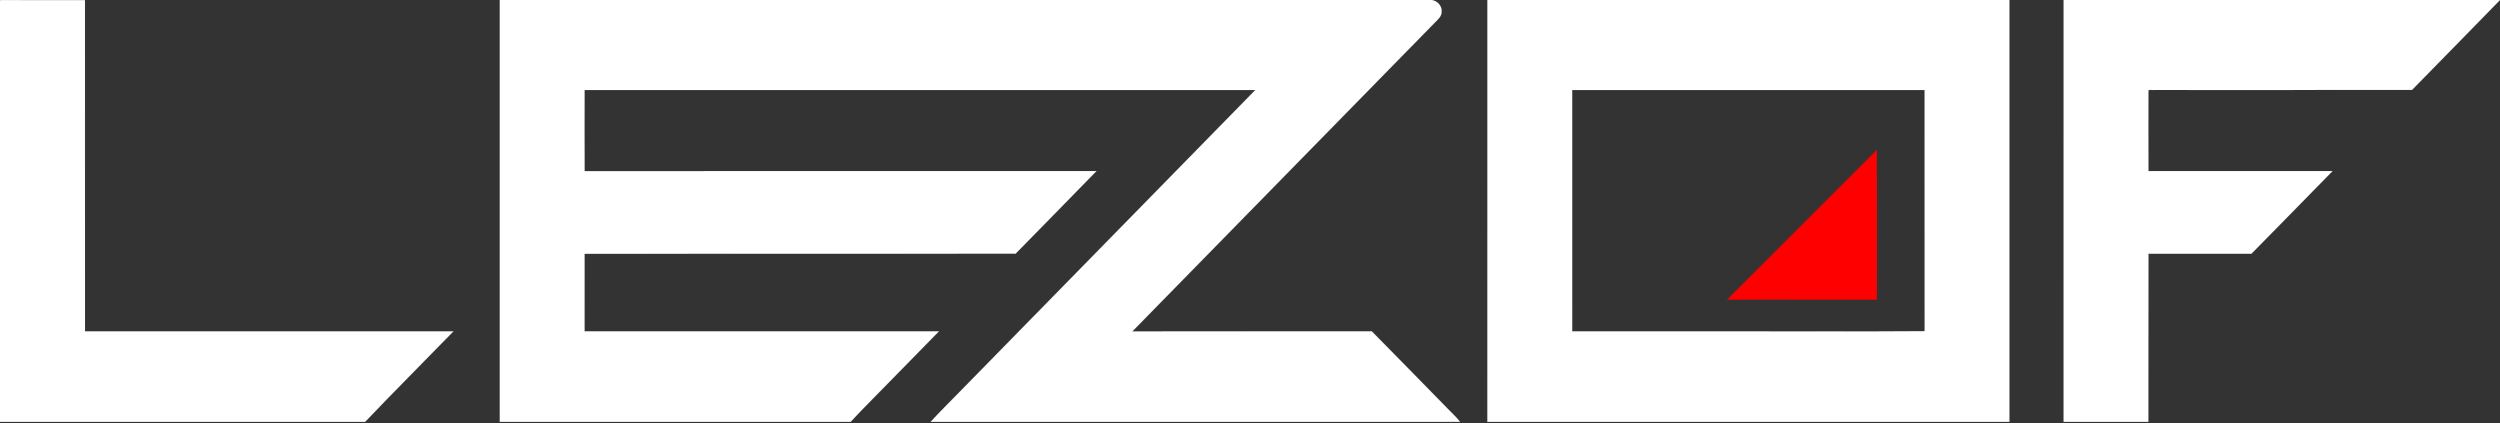
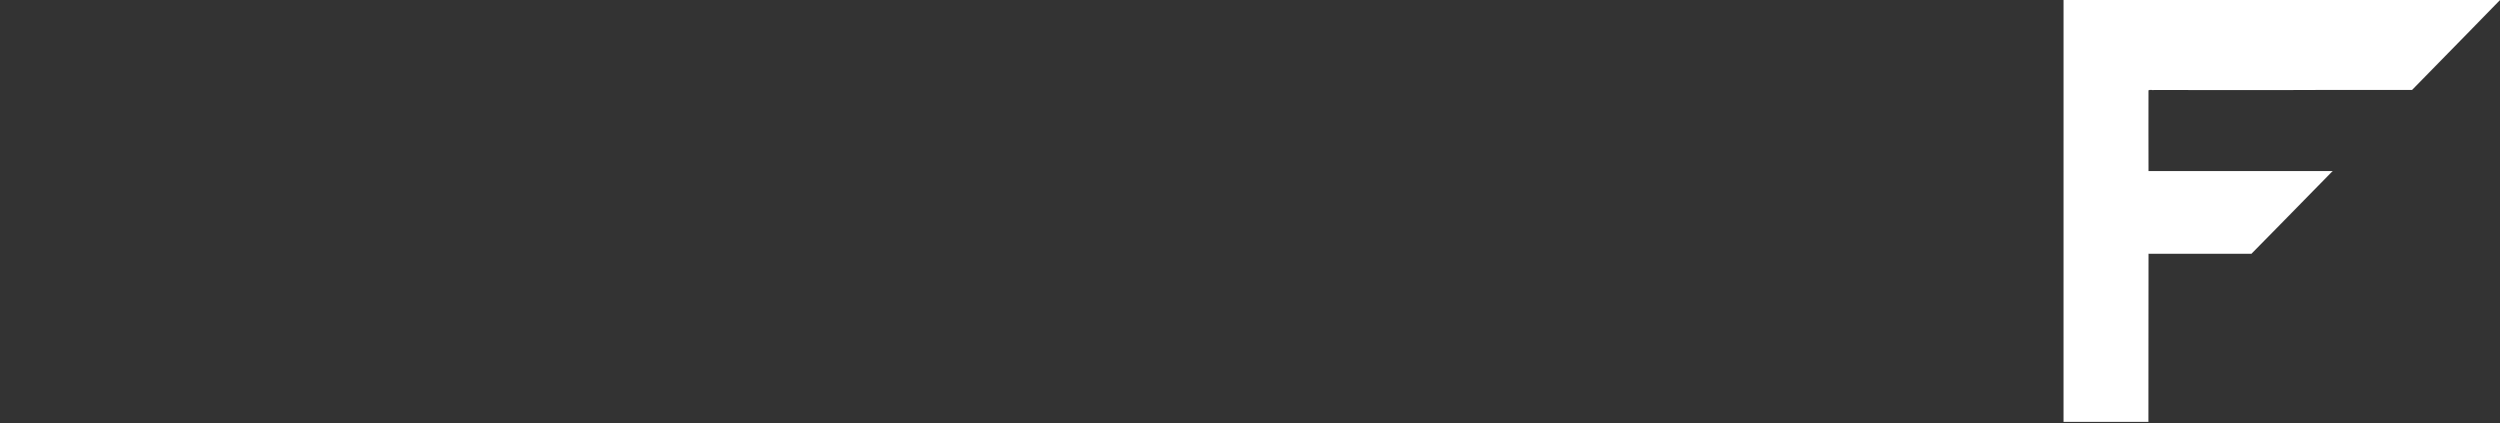
<svg xmlns="http://www.w3.org/2000/svg" width="1152" height="195" viewBox="0 0 1152 195" fill="none">
  <rect x="0" y="0" width="1152" height="195" fill="#333333" stroke="none" />
  <g clip-path="url(#clip0_372_618)">
-     <path d="M230.3 0H659.736C662.389 0.354 664.588 2.825 664.3 5.555C664.244 7.527 662.699 8.867 661.42 10.152C614.874 57.666 568.335 105.192 521.778 152.695C558.554 152.673 595.329 152.712 632.11 152.679C643.242 163.883 654.22 175.248 665.308 186.502C667.772 189.161 670.564 191.548 672.801 194.4H428.826C433.357 189.388 438.253 184.697 442.938 179.828C488.116 133.704 533.304 87.596 578.47 41.467C475.438 41.461 372.406 41.45 269.38 41.472C269.358 53.928 269.33 66.389 269.391 78.846C348.004 78.851 426.617 78.868 505.23 78.835C492.851 91.562 480.401 104.223 467.967 116.9C401.771 116.972 335.57 116.873 269.374 116.95C269.352 128.858 269.358 140.766 269.369 152.673C323.795 152.706 378.216 152.701 432.642 152.679C424.927 160.543 417.234 168.436 409.508 176.295C403.676 182.343 397.623 188.202 391.957 194.4H230.3C230.3 129.6 230.295 64.8 230.3 0Z" fill="white" stroke="white" stroke-width="0.052" />
-     <path d="M685.39 0H925.931C925.97 64.8 925.964 129.6 925.931 194.4H685.374C685.374 129.6 685.34 64.8 685.39 0ZM724.447 41.472C724.447 78.546 724.42 115.615 724.464 152.69C750.306 152.695 776.154 152.69 801.997 152.69C830.287 152.629 858.606 152.817 886.874 152.596C886.852 115.554 886.885 78.513 886.857 41.472C832.719 41.455 778.586 41.45 724.447 41.472Z" fill="white" stroke="white" stroke-width="0.052" />
    <path d="M950.915 0H1152C1138.52 13.852 1124.97 27.626 1111.45 41.433C1071.79 41.494 1032.14 41.45 992.481 41.461C991.661 41.572 990.703 41.223 989.994 41.611C989.983 54.017 989.95 66.434 990.006 78.84C1018.28 78.851 1046.55 78.868 1074.82 78.835C1062.37 91.523 1049.95 104.267 1037.45 116.917C1021.64 116.934 1005.82 116.911 990.011 116.928C989.928 142.748 990.028 168.574 989.961 194.4H950.91C950.91 129.6 950.904 64.8 950.915 0Z" fill="white" stroke="white" stroke-width="0.052" />
-     <path d="M0 0.554L0.127 0.039C13.137 0.094 26.147 0.027 39.151 0.066C39.14 50.937 39.124 101.802 39.163 152.667C95.754 152.706 152.352 152.706 208.95 152.667C195.402 166.602 181.628 180.332 168.225 194.4H0V0.554Z" fill="white" stroke="white" stroke-width="0.052" />
-     <path d="M795.833 138.063C818.817 115.039 841.868 92.082 864.858 69.064C864.958 92.066 864.919 115.078 864.875 138.079C841.863 138.029 818.845 138.063 795.833 138.063Z" fill="#FE0000" stroke="#FE0000" stroke-width="0.052" />
  </g>
  <defs>
    <clipPath id="clip0_372_618">
      <rect width="1152" height="194.4" fill="white" />
    </clipPath>
  </defs>
</svg>